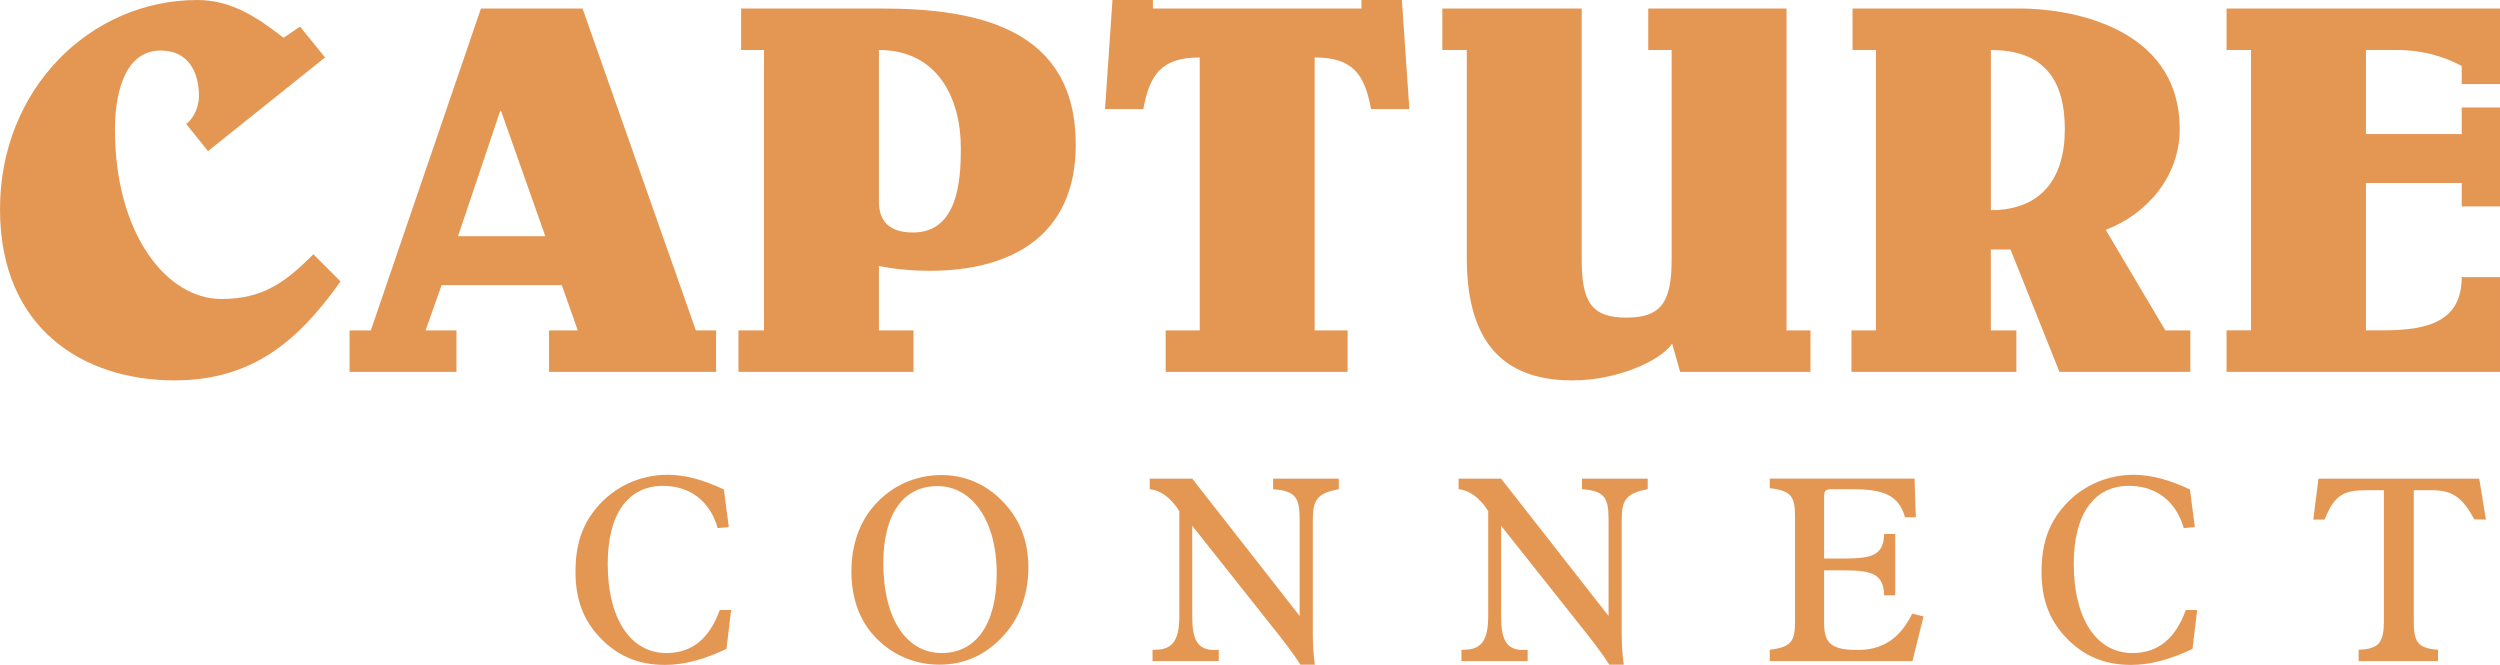
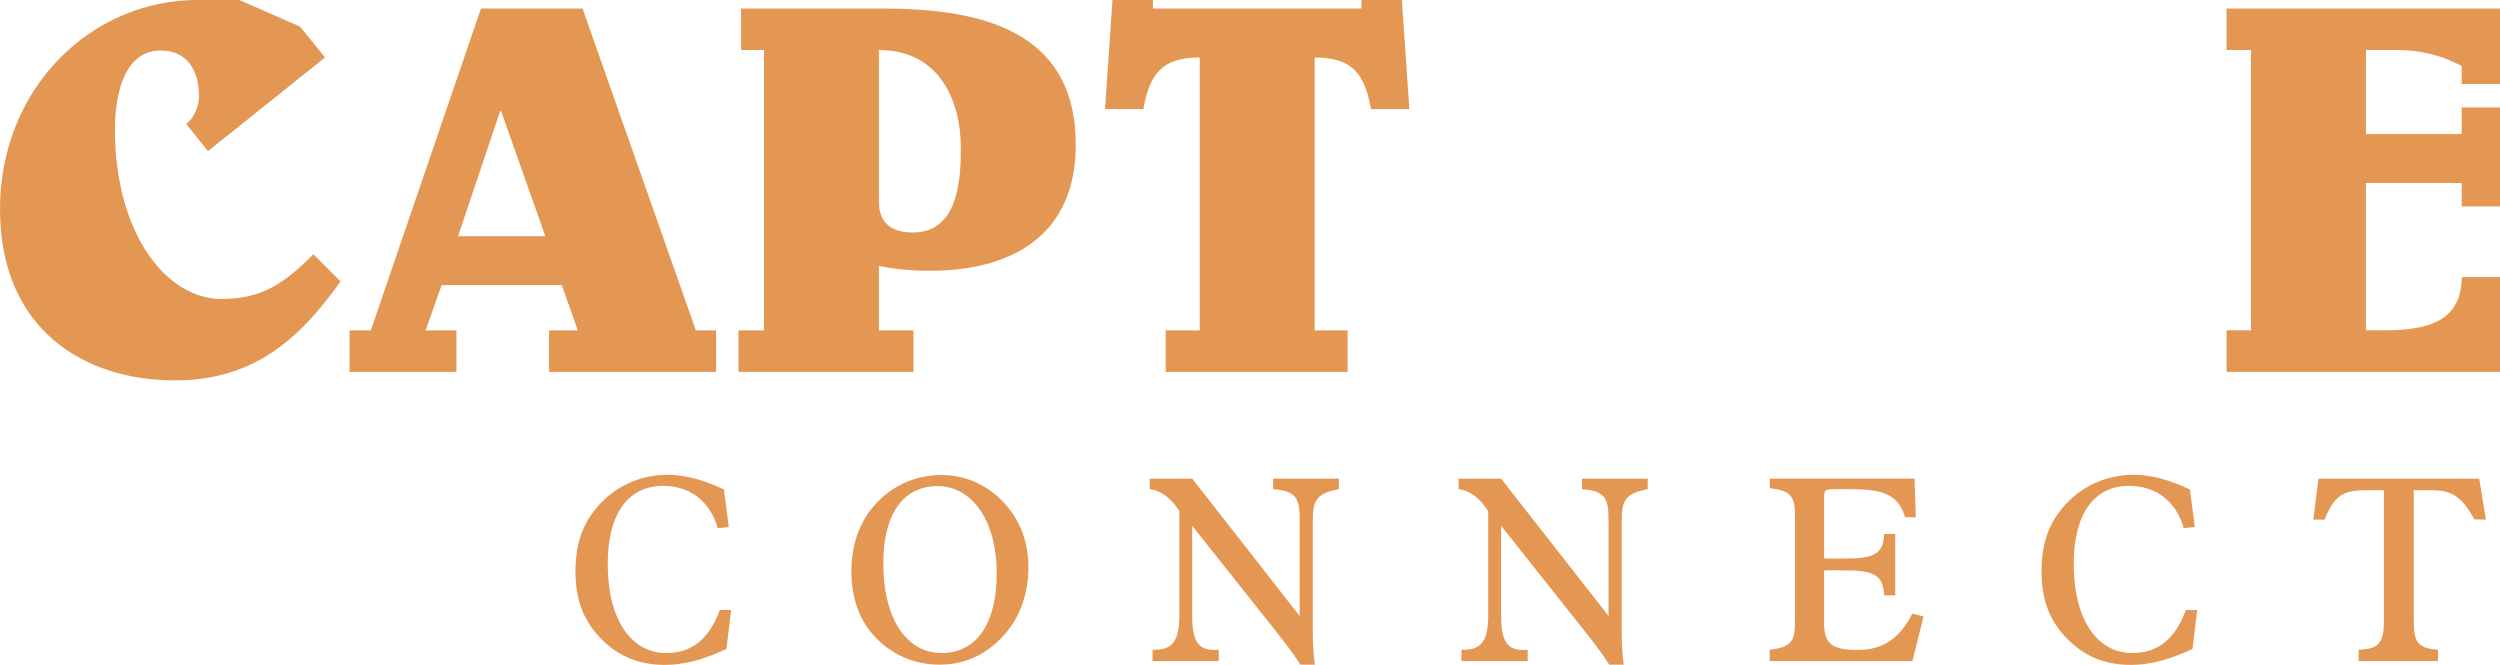
<svg xmlns="http://www.w3.org/2000/svg" id="Layer_1" version="1.1" viewBox="0 0 1365.33 363.13">
  <defs>
    <style>
      .st0 {
        fill: #e49753;
      }
    </style>
  </defs>
  <g>
-     <path class="st0" d="M163.87,14.53l13.65,16.85-63.92,51.14-11.91-14.82c4.36-3.19,6.98-9.88,6.98-15.11,0-13.66-6.1-24.99-20.92-24.99-21.21,0-24.98,27.02-24.98,43,0,57.53,28.47,92.68,58.11,92.68,22.66,0,34.87-9.01,50.27-24.4l14.82,14.82c-23.24,32.83-48.52,54.04-90.65,54.04C45.91,207.74,0,179.85,0,114.19S49.39,0,107.79,0c18.6,0,32.83,9.59,47.07,20.63l9.01-6.1Z" />
+     <path class="st0" d="M163.87,14.53l13.65,16.85-63.92,51.14-11.91-14.82c4.36-3.19,6.98-9.88,6.98-15.11,0-13.66-6.1-24.99-20.92-24.99-21.21,0-24.98,27.02-24.98,43,0,57.53,28.47,92.68,58.11,92.68,22.66,0,34.87-9.01,50.27-24.4l14.82,14.82c-23.24,32.83-48.52,54.04-90.65,54.04C45.91,207.74,0,179.85,0,114.19S49.39,0,107.79,0l9.01-6.1Z" />
    <path class="st0" d="M190.9,203.09v-22.66h11.62L262.66,4.65h55.49l61.89,175.78h11.04v22.66h-91.23v-22.66h15.69l-8.72-24.7h-65.66l-8.72,24.7h16.85v22.66h-58.4ZM273.7,60.72h-.58l-22.96,68.28h47.65l-24.12-68.28Z" />
    <path class="st0" d="M403.29,203.09v-22.66h13.95V27.31h-12.49V4.65h76.71c52.3,0,106.05,10.75,106.05,74.38,0,50.56-36.32,68.86-79.61,68.86-9.59,0-19.18-.87-27.89-2.62v35.16h18.88v22.66h-95.59ZM480,110.12c0,10.17,5.23,16.85,18.6,16.85,24.4,0,26.15-28.18,26.15-45.91,0-27.6-12.78-53.75-44.74-53.75v82.81Z" />
    <path class="st0" d="M636.61,203.09v-22.66h18.6V31.38c-20.92,0-27.31,9.3-30.8,28.18h-20.92l4.07-59.56h22.08v4.65h113.9V0h22.08l4.07,59.56h-20.92c-3.49-18.89-9.88-28.18-30.8-28.18v149.05h18.01v22.66h-99.36Z" />
-     <path class="st0" d="M913.22,187.7c-6.69,9.59-30.22,20.05-54.63,20.05-43.29,0-57.53-27.89-57.53-66.83V27.31h-13.36V4.65h76.12v137.14c0,22.96,5.23,31.67,24.41,31.67s24.7-8.72,24.7-31.67V27.31h-12.78V4.65h75.54v175.78h13.07v22.66h-71.18l-4.36-15.4Z" />
-     <path class="st0" d="M1011.73,4.65h91.81c24.99,0,86.87,9.01,86.87,65.96,0,25.28-17.43,46.2-40.39,54.91l32.54,54.92h13.66v22.66h-71.48l-26.73-66.83h-10.75v44.16h13.95v22.66h-90.07v-22.66h13.36V27.31h-12.78V4.65ZM1087.27,114.77c27.31,0,40.39-17.14,40.39-44.16s-11.34-43.29-40.39-43.29v87.45Z" />
    <path class="st0" d="M1344.41,58.69h20.92v54.04h-20.92v-12.79h-52.3v80.48h9.3c24.7,0,43-4.94,43-29.06h20.92v51.72h-149.34v-22.66h13.36V27.31h-13.36V4.65h149.34v41.26h-20.92v-9.88c-10.75-5.81-22.95-8.72-34.86-8.72h-17.43v45.91h52.3v-14.53Z" />
  </g>
  <g>
    <path class="st0" d="M399.28,333.16l-2.53,21.24c-11.96,5.63-22.93,8.73-33.63,8.73-14.49,0-26.03-4.93-35.6-15.06-9.14-9.71-13.23-21.11-13.23-35.74s3.52-25.47,11.4-34.89c9.57-11.54,23.64-18.15,38.98-18.15,9.29,0,19.28,2.67,30.67,8.02l2.68,20.54-6.05.56c-4.22-14.77-15.2-23.07-29.97-23.07-18.71,0-30.11,15.06-30.11,42.49,0,30.95,13.08,48.82,31.94,48.82,14.07,0,23.5-7.74,29.27-23.5h6.19Z" />
    <path class="st0" d="M477.21,347.09c-7.88-8.58-12.24-20.68-12.24-35.03s4.36-26.74,12.38-35.88c9.43-10.83,22.51-16.74,36.72-16.74,12.52,0,23.78,4.64,32.93,13.79,9.85,9.85,14.63,21.95,14.63,36.86,0,13.23-4.08,25.33-11.26,34.33-9.85,12.24-22.37,18.57-37.29,18.57-13.79,0-26.45-5.49-35.88-15.9ZM514.22,356.65c18.57,0,30.11-15.33,30.11-43.48,0-29.55-13.93-47.7-32.36-47.7s-29.55,14.91-29.55,42.07c0,31.09,13.09,49.1,31.8,49.1Z" />
    <path class="st0" d="M629.44,354.83h1.55c9.57,0,13.08-5.49,13.08-18.43v-57.27c-4.64-7.32-10.27-11.4-16.18-11.96v-5.77h23.22l58.67,75v-52.76c0-11.68-2.11-15.62-14.49-16.46v-5.77h35.88v5.77c-12.52,2.25-14.21,6.47-14.21,17.31v60.5c0,6.33.28,12.24,1.13,18.01h-7.88c-4.5-7.04-9.85-13.79-15.34-20.69l-43.76-55.16v49.25c0,12.95,2.81,18.57,12.1,18.57.7,0,1.55,0,2.39-.14v6.19h-36.16v-6.19Z" />
    <path class="st0" d="M798.12,354.83h1.55c9.57,0,13.09-5.49,13.09-18.43v-57.27c-4.64-7.32-10.27-11.4-16.18-11.96v-5.77h23.22l58.68,75v-52.76c0-11.68-2.11-15.62-14.49-16.46v-5.77h35.88v5.77c-12.52,2.25-14.21,6.47-14.21,17.31v60.5c0,6.33.28,12.24,1.13,18.01h-7.88c-4.5-7.04-9.85-13.79-15.34-20.69l-43.76-55.16v49.25c0,12.95,2.82,18.57,12.1,18.57.7,0,1.55,0,2.39-.14v6.19h-36.16v-6.19Z" />
    <path class="st0" d="M966.53,354.83c12.1-1.41,13.79-4.93,13.79-15.62v-56.99c0-10.69-1.69-14.21-13.79-15.62v-5.21h79.07l.7,21.11h-5.91c-3.52-12.38-12.1-15.33-29.13-15.33h-10.13c-4.36,0-4.93.56-4.93,4.78v33.07h11.26c14.92,0,21.25-1.83,21.53-13.37h6.05v33.49h-6.05c-.28-11.4-6.33-13.65-21.53-13.65h-11.26v28.99c0,11.26,4.64,14.49,18.29,14.49s23.07-6.19,29.83-19.84l6.19,1.55-6.05,24.34h-77.95v-6.19Z" />
    <path class="st0" d="M1199.93,333.16l-2.53,21.24c-11.96,5.63-22.93,8.73-33.63,8.73-14.49,0-26.03-4.93-35.6-15.06-9.14-9.71-13.23-21.11-13.23-35.74s3.52-25.47,11.4-34.89c9.57-11.54,23.64-18.15,38.98-18.15,9.29,0,19.28,2.67,30.67,8.02l2.68,20.54-6.05.56c-4.22-14.77-15.2-23.07-29.97-23.07-18.71,0-30.11,15.06-30.11,42.49,0,30.95,13.08,48.82,31.94,48.82,14.07,0,23.5-7.74,29.27-23.5h6.19Z" />
    <path class="st0" d="M1288.13,354.83c11.26-.28,13.79-4.22,13.79-15.62v-71.48h-9.14c-12.24,0-17.73,1.97-23.22,16.04h-6.19l2.81-22.37h87.8l3.66,22.37-6.33-.14c-6.47-11.82-11.82-15.9-23.08-15.9h-9.99v71.48c0,10.97,1.83,14.92,13.23,15.62v6.19h-43.34v-6.19Z" />
  </g>
</svg>